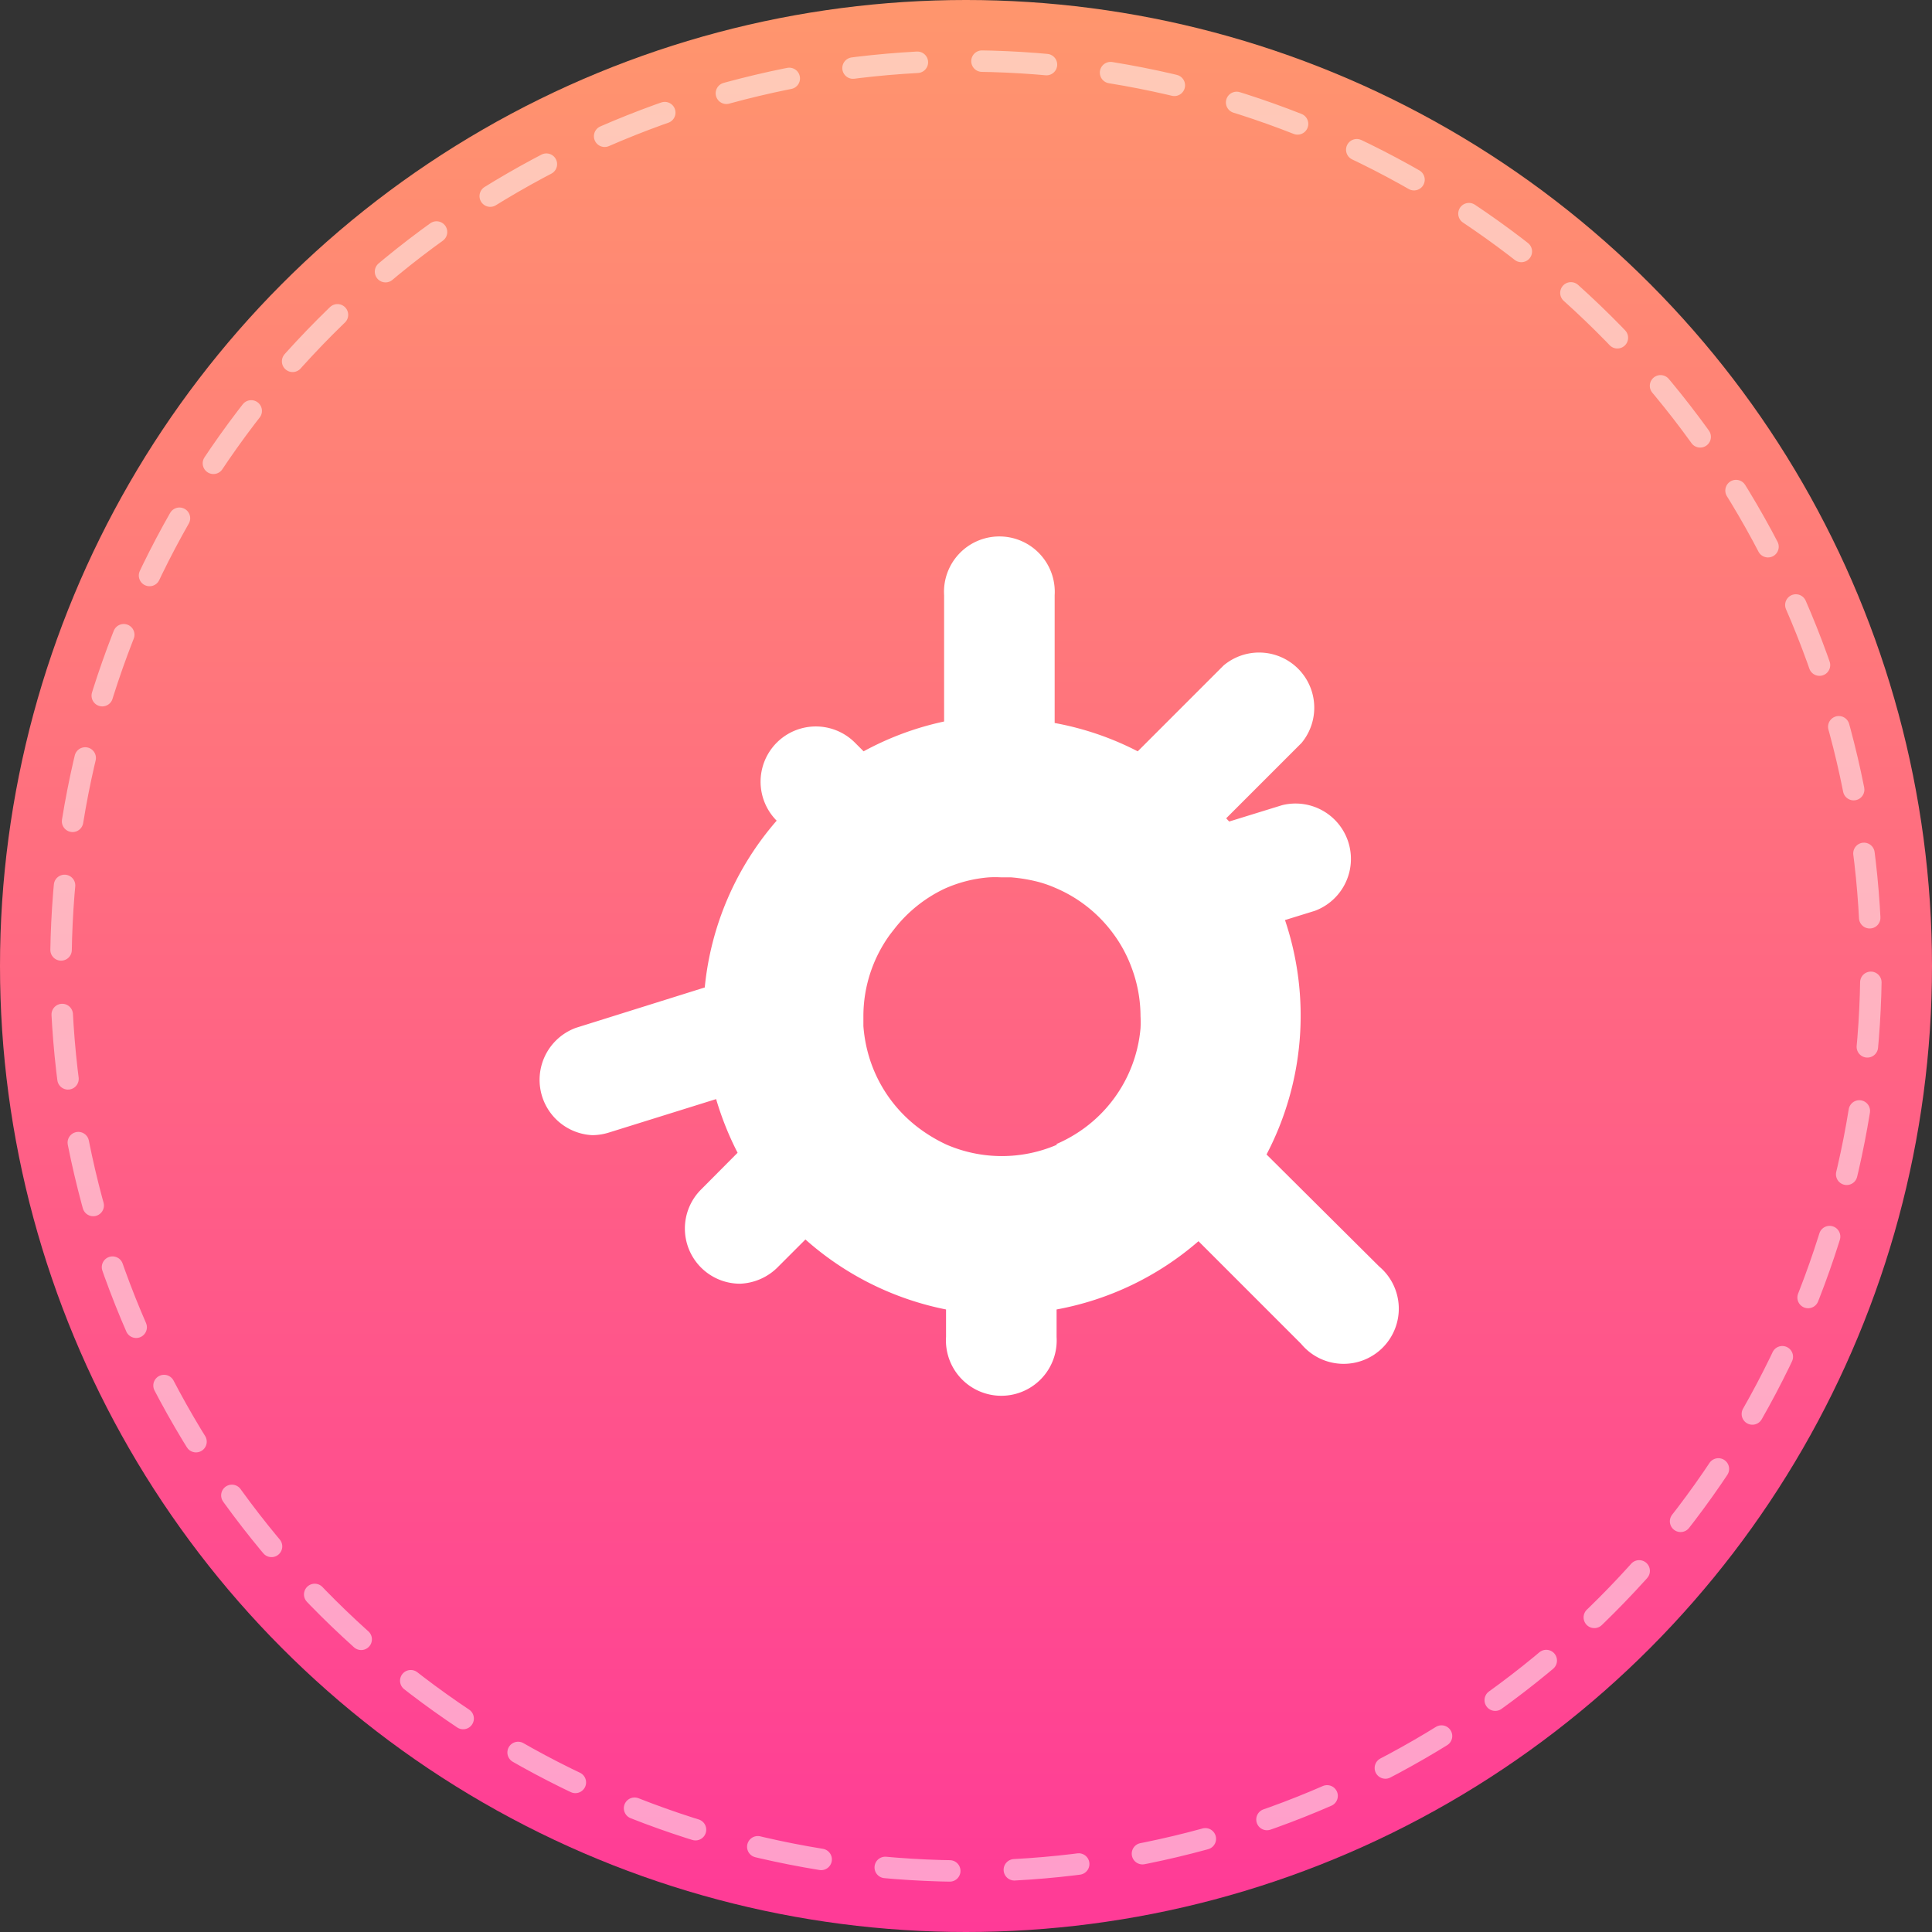
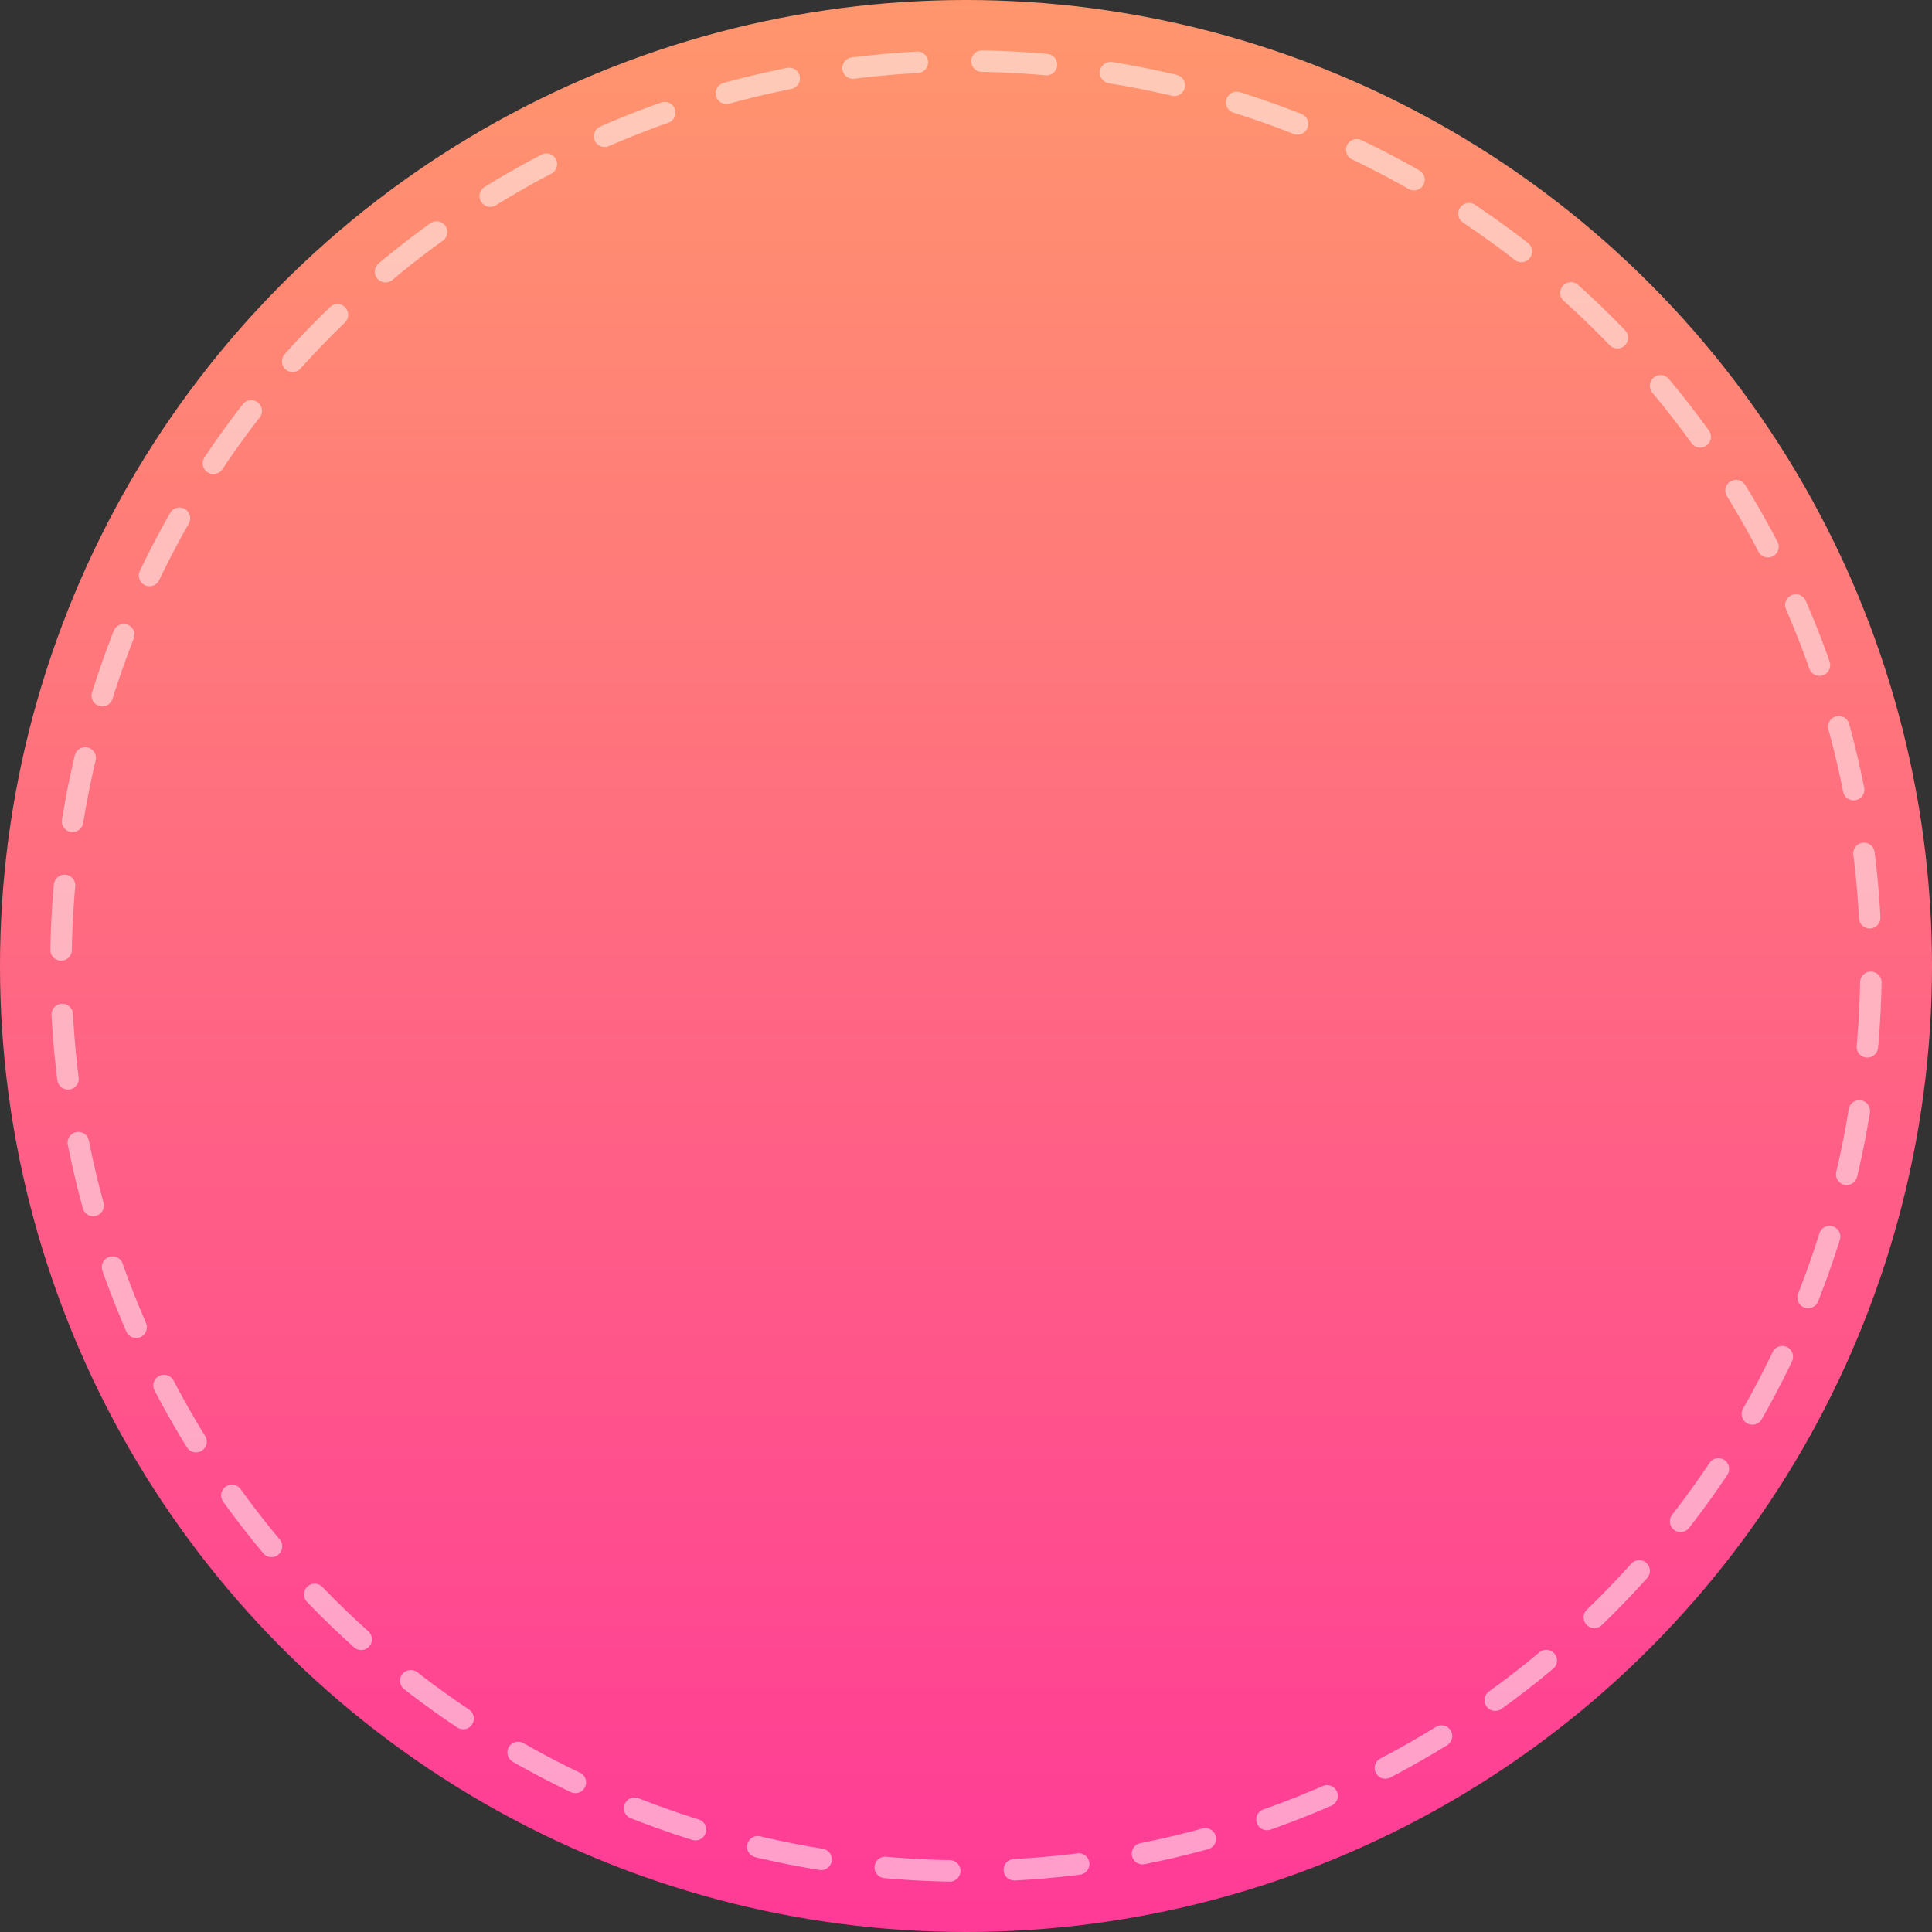
<svg xmlns="http://www.w3.org/2000/svg" id="Layer_1" data-name="Layer 1" viewBox="0 0 90 90">
  <rect x="0" y="0" width="90" height="90" fill="#333333" stroke="none" />
  <defs>
    <style>.cls-1{fill:url(#linear-gradient);}.cls-2{fill:#fff;}.cls-3{opacity:0.5;}.cls-4{fill:none;stroke:#fff;stroke-linecap:round;stroke-miterlimit:10;stroke-dasharray:3.01 3.01;}</style>
    <linearGradient id="linear-gradient" x1="45" y1="90" x2="45" gradientUnits="userSpaceOnUse">
      <stop offset="0" stop-color="#ff3a97" />
      <stop offset="1" stop-color="#ff966d" />
    </linearGradient>
  </defs>
  <title>icon-benh-tri_1</title>
  <circle class="cls-1" cx="45" cy="45" r="45" />
-   <path class="cls-2" d="M64.25,59,59,53.78a13.95,13.95,0,0,0,.86-10.92l1.39-.43a2.58,2.58,0,0,0-1.53-4.92l-2.46.76-.14-.15,3.51-3.51A2.57,2.57,0,0,0,57,31l-4,4a13.83,13.83,0,0,0-3.87-1.32V27.73a2.58,2.58,0,1,0-5.15,0v5.88A13.93,13.93,0,0,0,40.23,35l-.4-.4a2.57,2.57,0,0,0-3.65,3.63A13.88,13.88,0,0,0,32.83,46l-6,1.88a2.58,2.58,0,0,0,.76,5,2.63,2.63,0,0,0,.77-.12l5-1.56a14.3,14.3,0,0,0,1,2.5l-1.7,1.71a2.57,2.57,0,0,0,1.82,4.39A2.62,2.62,0,0,0,36.26,59l1.26-1.26A13.94,13.94,0,0,0,44.07,61v1.28a2.58,2.58,0,1,0,5.15,0V61a13.9,13.9,0,0,0,6.61-3.18l4.78,4.78A2.57,2.57,0,1,0,64.25,59Zm-15-5.68a6.49,6.49,0,0,1-5.16,0,7.23,7.23,0,0,1-1.26-.75A6.49,6.49,0,0,1,40.42,49a6.83,6.83,0,0,1-.2-1.2c0-.15,0-.3,0-.46a6.47,6.47,0,0,1,1.25-3.82l.25-.32A6.49,6.49,0,0,1,44,41.4a6.25,6.25,0,0,1,2.07-.53,5.17,5.17,0,0,1,.57,0l.46,0a7.53,7.53,0,0,1,1.26.21,5.41,5.41,0,0,1,.8.28,6.47,6.47,0,0,1,2.66,2.08,6.34,6.34,0,0,1,.91,1.68,6.46,6.46,0,0,1,.4,2.21,5.44,5.44,0,0,1,0,.57,6.47,6.47,0,0,1-2.63,4.66,6.63,6.63,0,0,1-1.3.74Zm0,0" />
  <g class="cls-3">
    <circle class="cls-4" cx="45" cy="45" r="42.16" transform="translate(-6.63 82.21) rotate(-80.78)" />
  </g>
</svg>